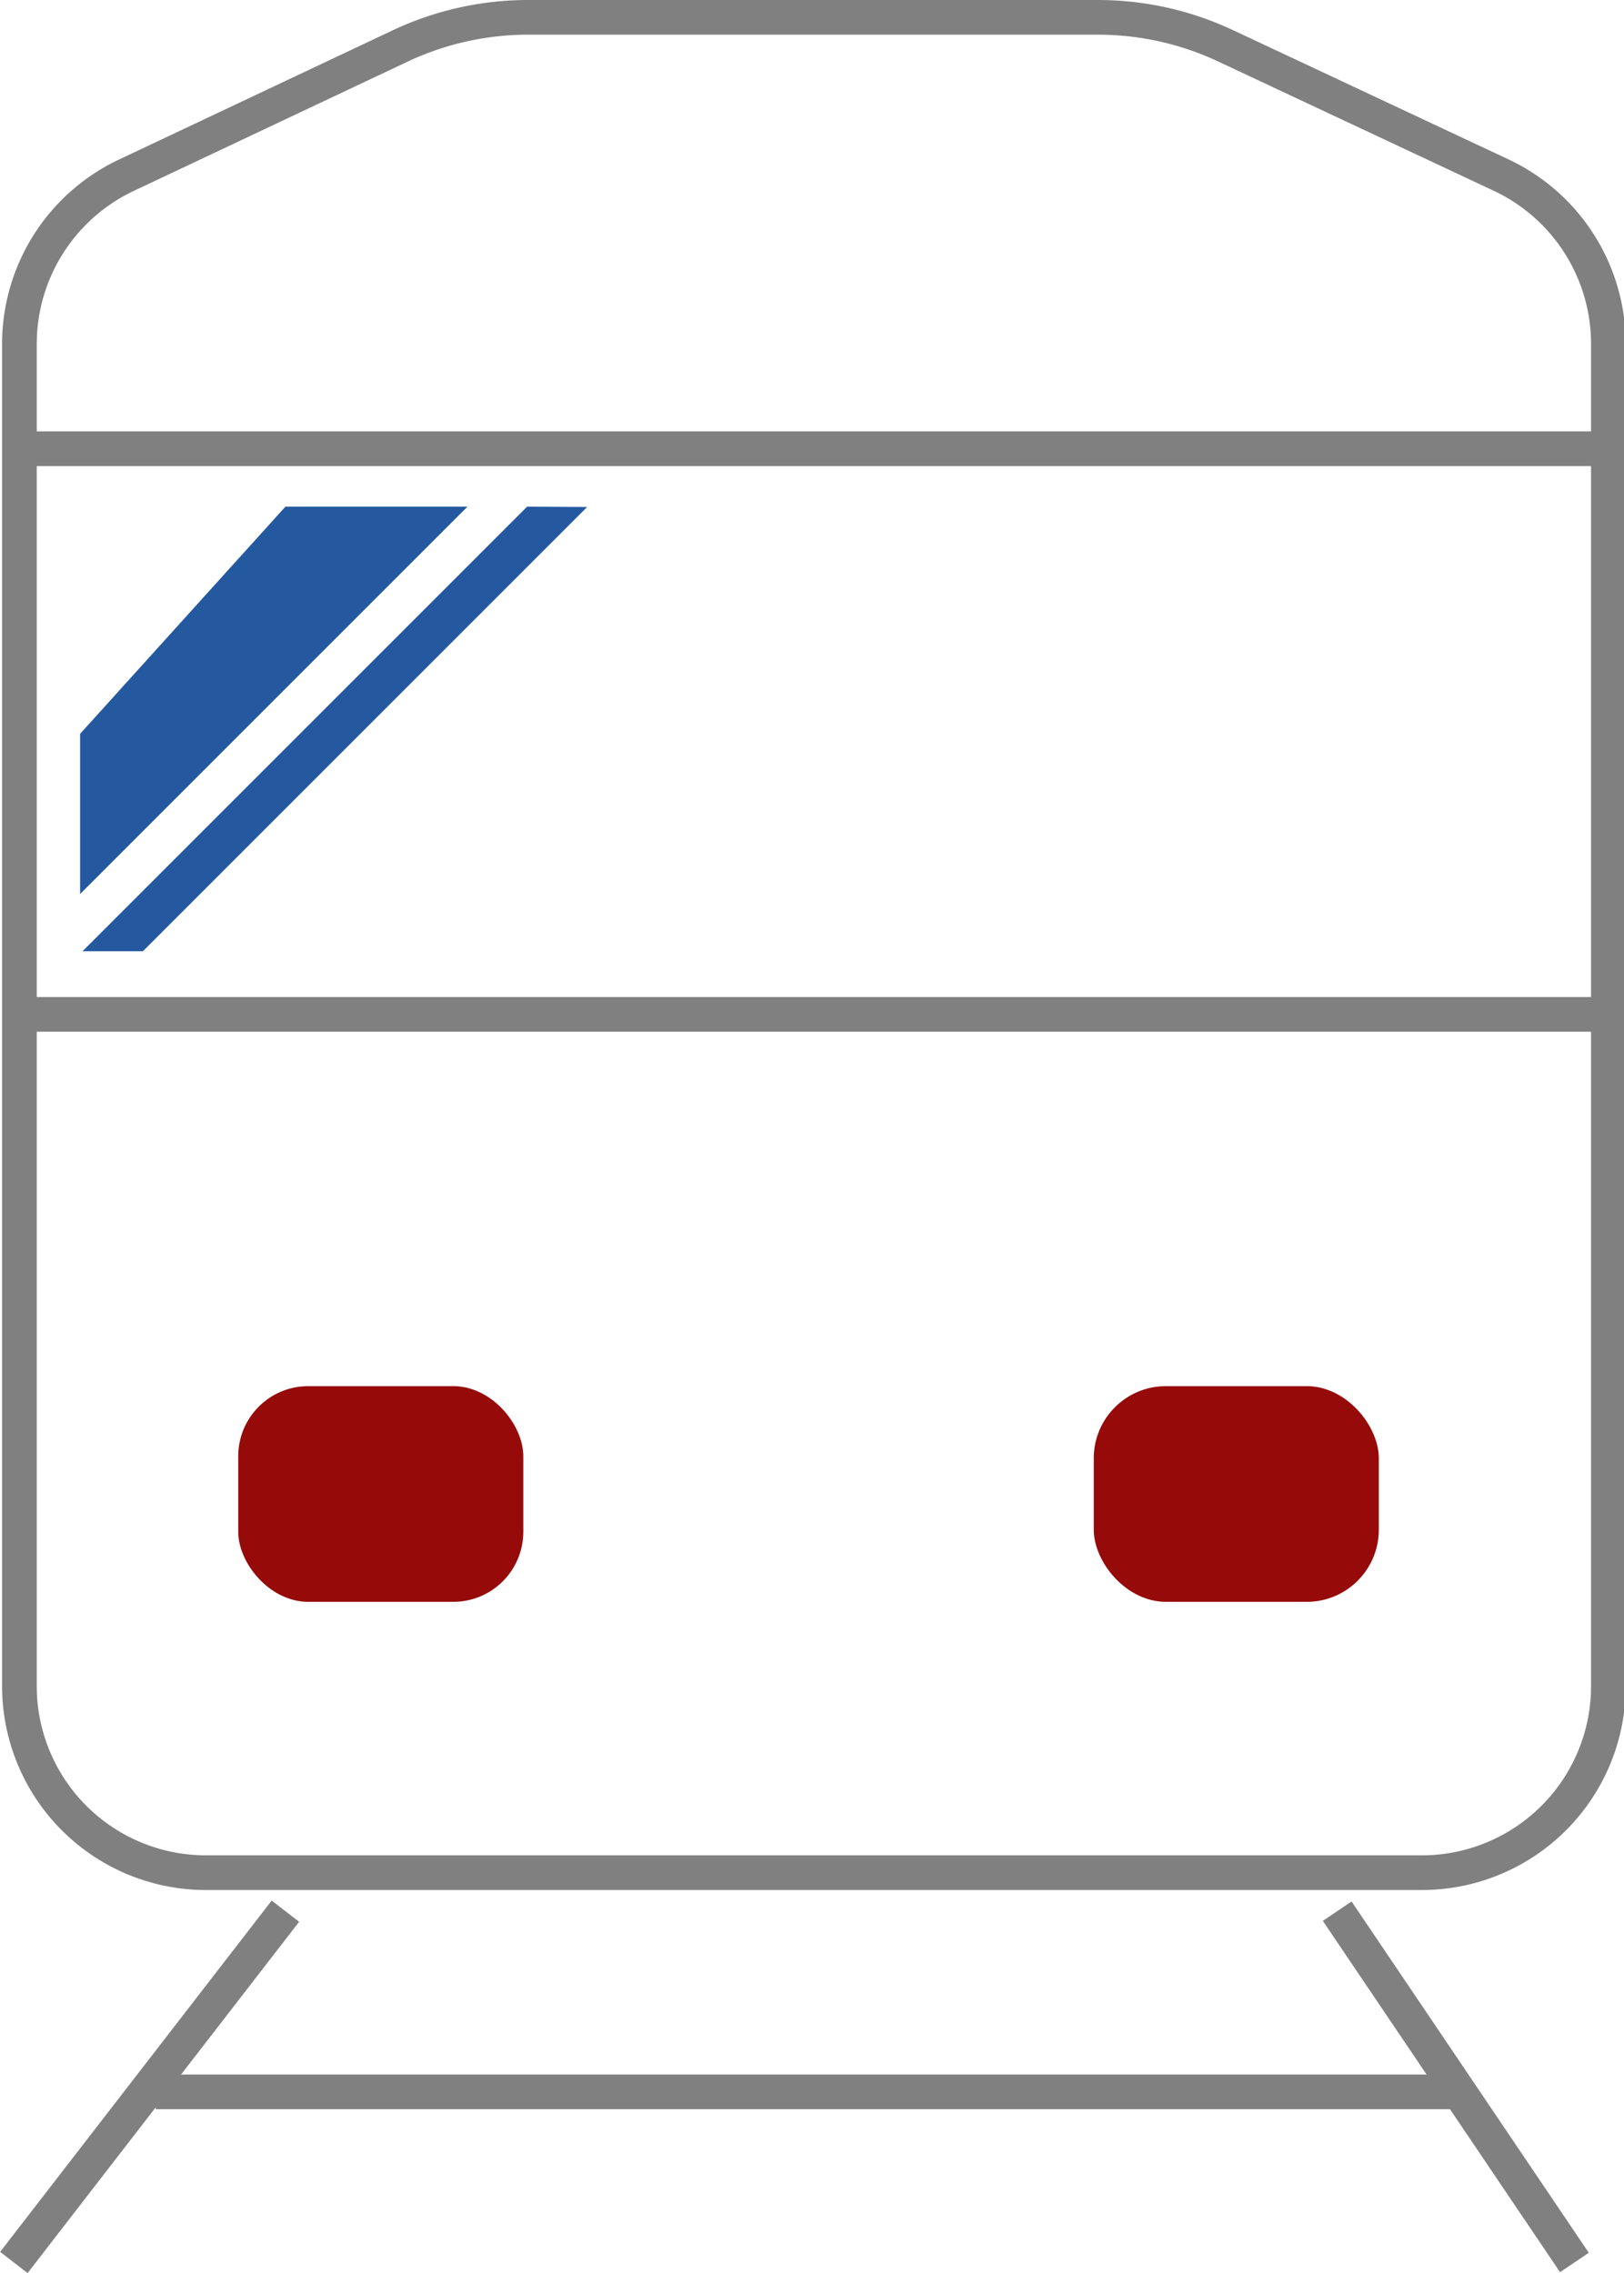
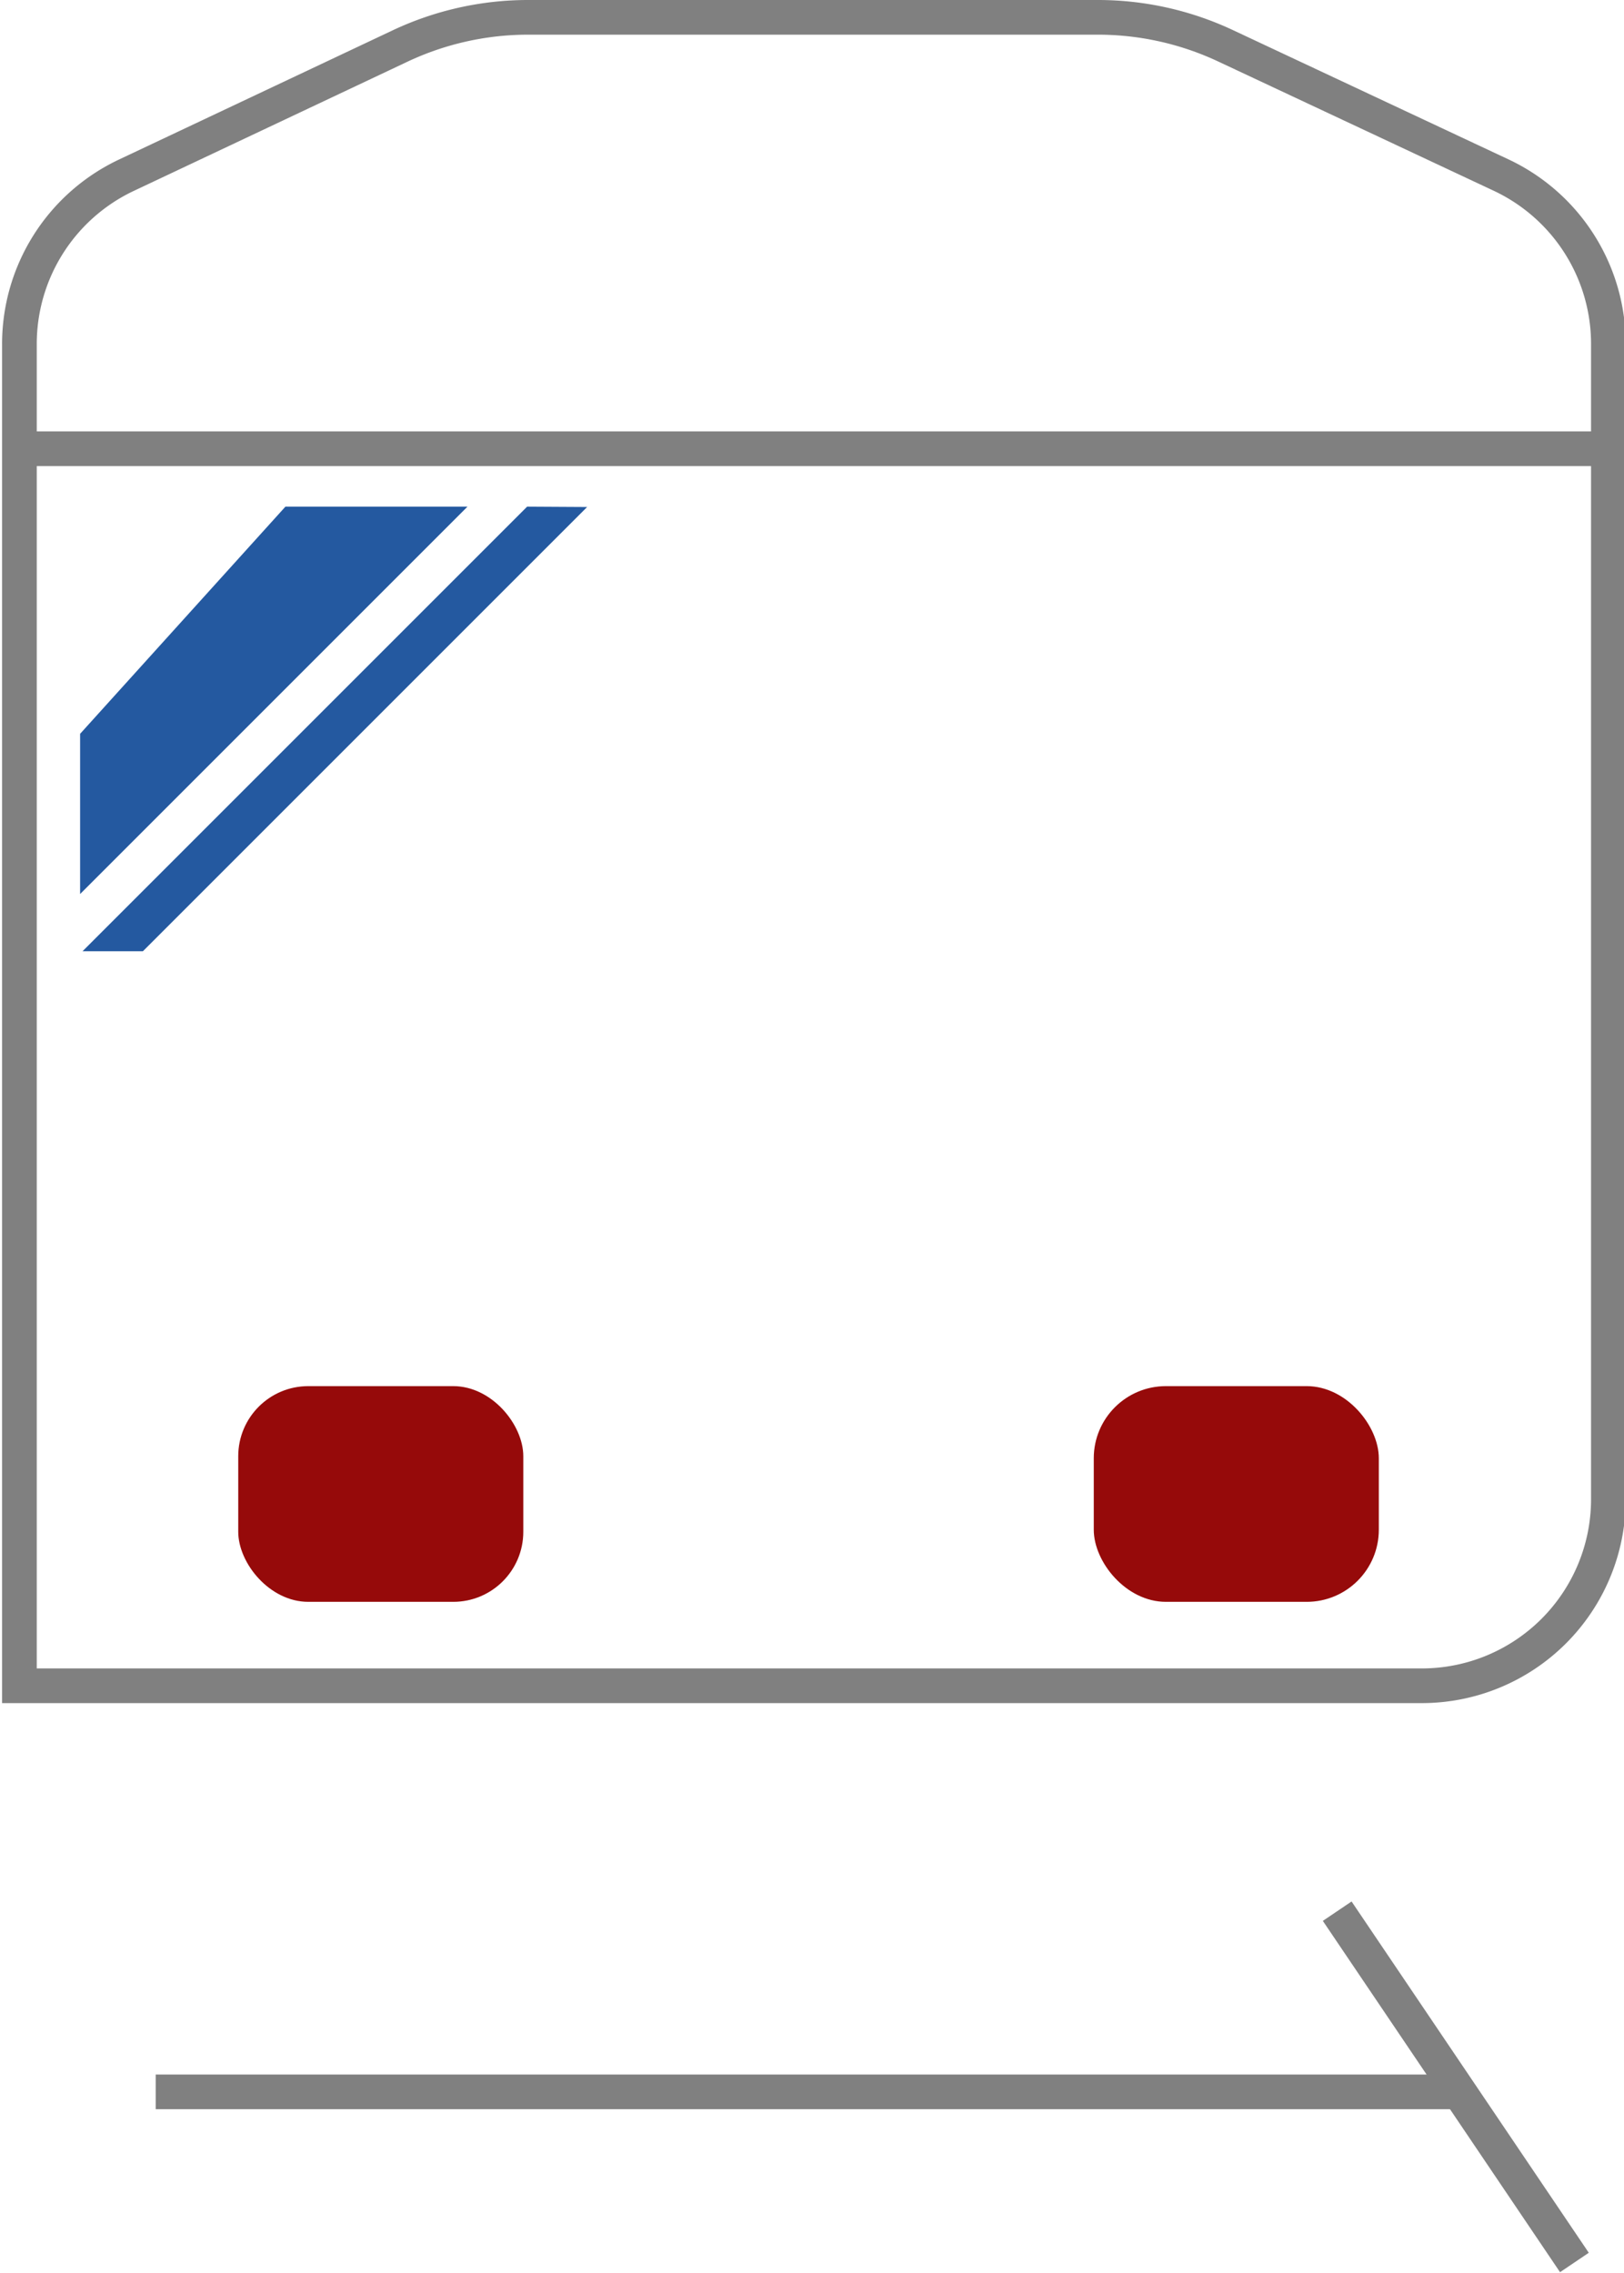
<svg xmlns="http://www.w3.org/2000/svg" viewBox="0 0 46.83 65.55">
  <defs>
    <style>.cls-1{fill:none;stroke:gray;stroke-miterlimit:10;}.cls-2{fill:#960a0a;}.cls-3{fill:#2459a0;}</style>
  </defs>
  <g id="Capa_2" data-name="Capa 2">
    <g id="Capa_1-2" data-name="Capa 1">
      <line class="cls-1" x1="38.56" y1="55.11" x2="45.4" y2="65.24" />
-       <line class="cls-1" x1="8.23" y1="55.11" x2="0.4" y2="65.24" />
      <polyline class="cls-1" points="42.31 60.32 23.45 60.32 4.49 60.32" />
-       <path class="cls-1" d="M35.36,1.33A8.66,8.66,0,0,0,31.65.5H15.24a8.66,8.66,0,0,0-3.71.83L3.65,5.05A5.38,5.38,0,0,0,.56,9.92V48.61A5.38,5.38,0,0,0,5.94,54H41a5.38,5.38,0,0,0,5.38-5.38V9.92a5.38,5.38,0,0,0-3.09-4.87Z" />
+       <path class="cls-1" d="M35.36,1.33A8.66,8.66,0,0,0,31.65.5H15.24a8.66,8.66,0,0,0-3.71.83L3.65,5.05A5.38,5.38,0,0,0,.56,9.92V48.61H41a5.38,5.38,0,0,0,5.38-5.38V9.92a5.38,5.38,0,0,0-3.09-4.87Z" />
      <line class="cls-1" x1="0.56" y1="12.94" x2="46.33" y2="12.94" />
-       <line class="cls-1" x1="0.56" y1="29.25" x2="46.33" y2="29.25" />
      <rect class="cls-2" x="6.87" y="39.97" width="8.22" height="6.22" rx="2.02" />
      <rect class="cls-2" x="31.54" y="39.97" width="8.22" height="6.22" rx="2.08" />
      <polygon class="cls-3" points="8.23 14.61 2.31 21.16 2.31 25.78 13.48 14.61 8.23 14.61" />
      <polygon class="cls-3" points="15.2 14.61 2.38 27.43 4.12 27.43 16.93 14.62 15.2 14.61" />
    </g>
  </g>
</svg>